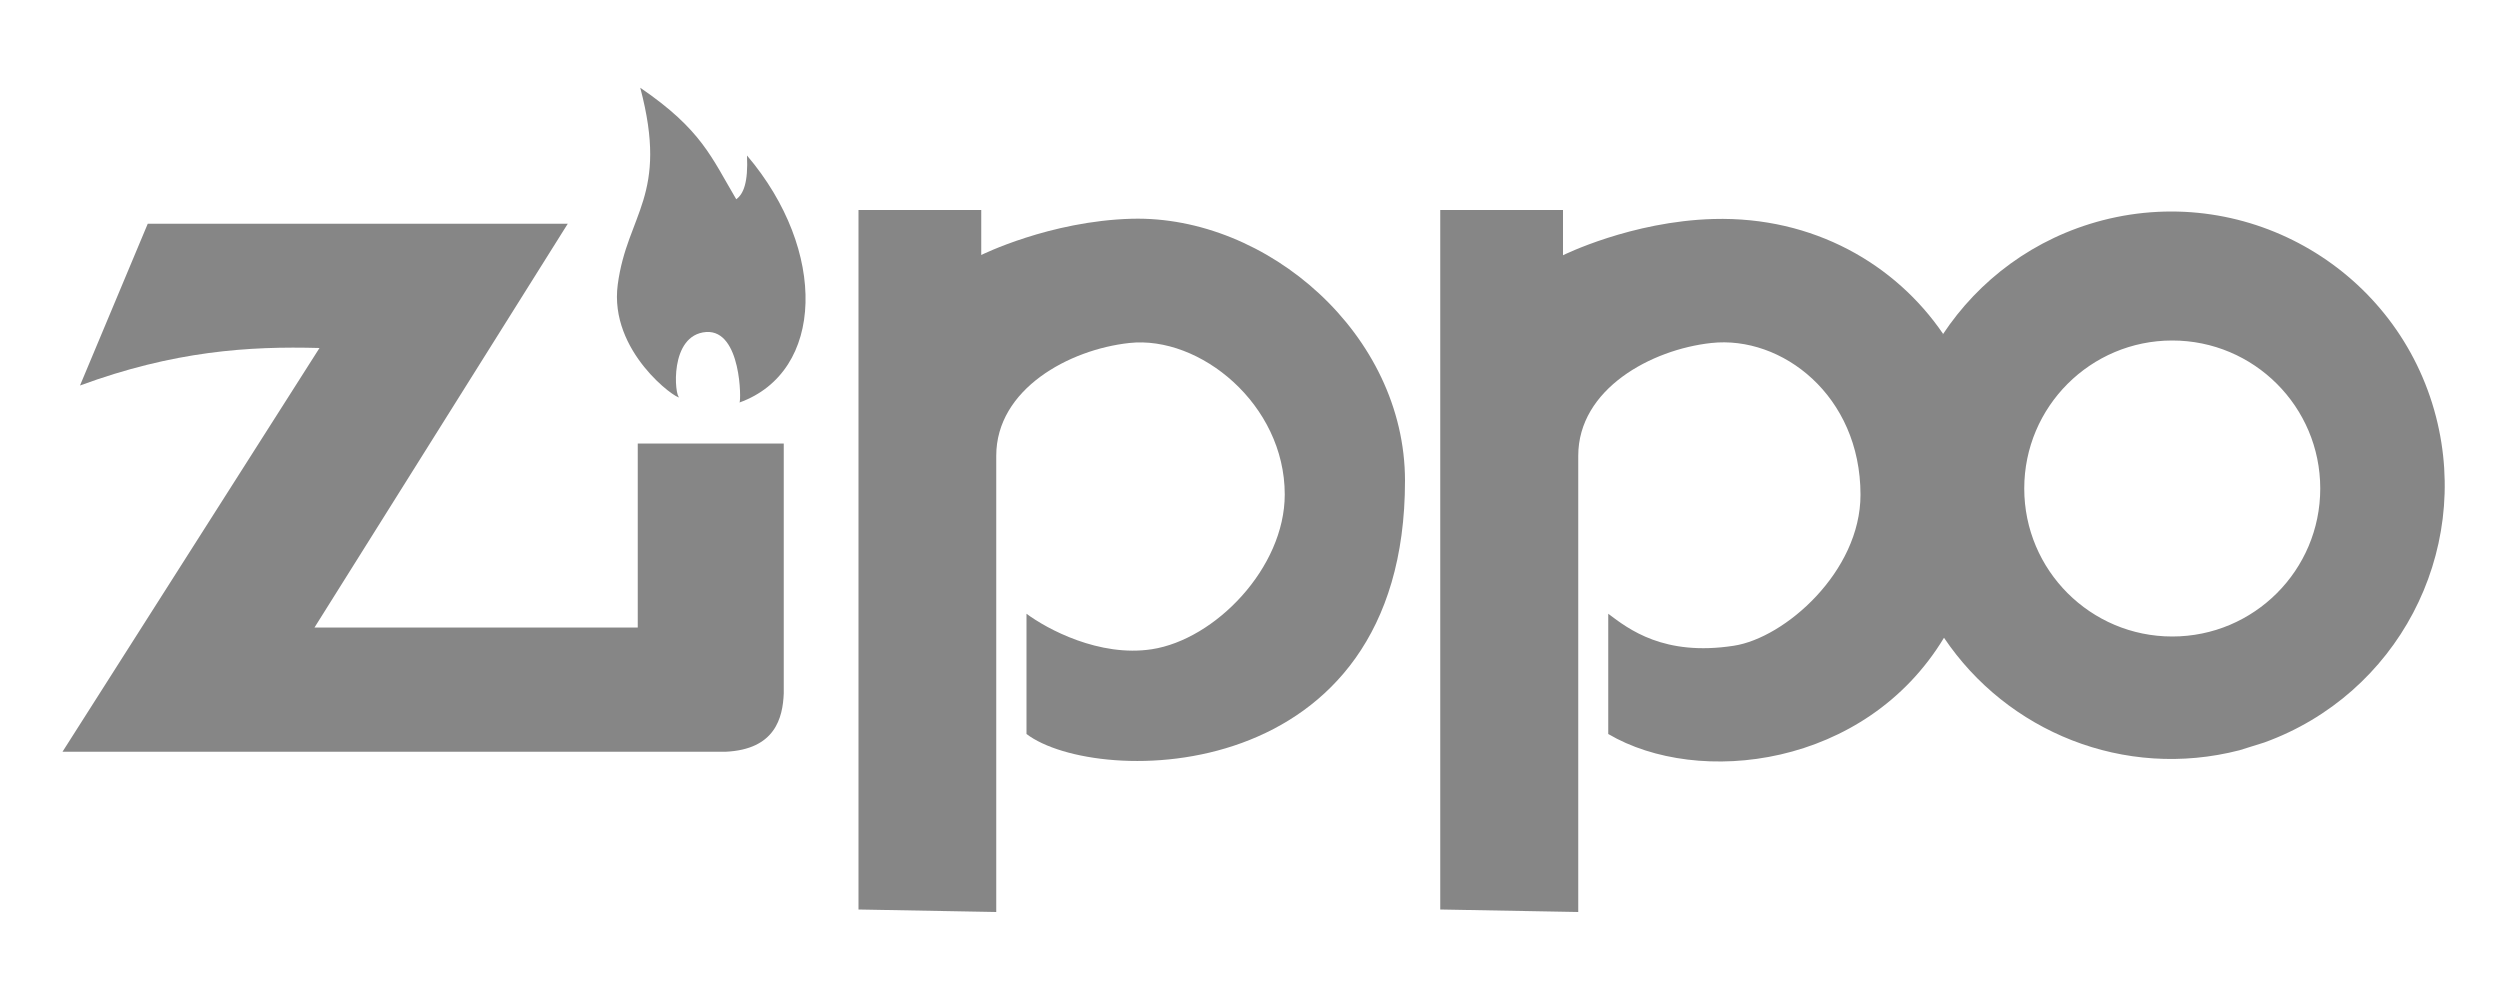
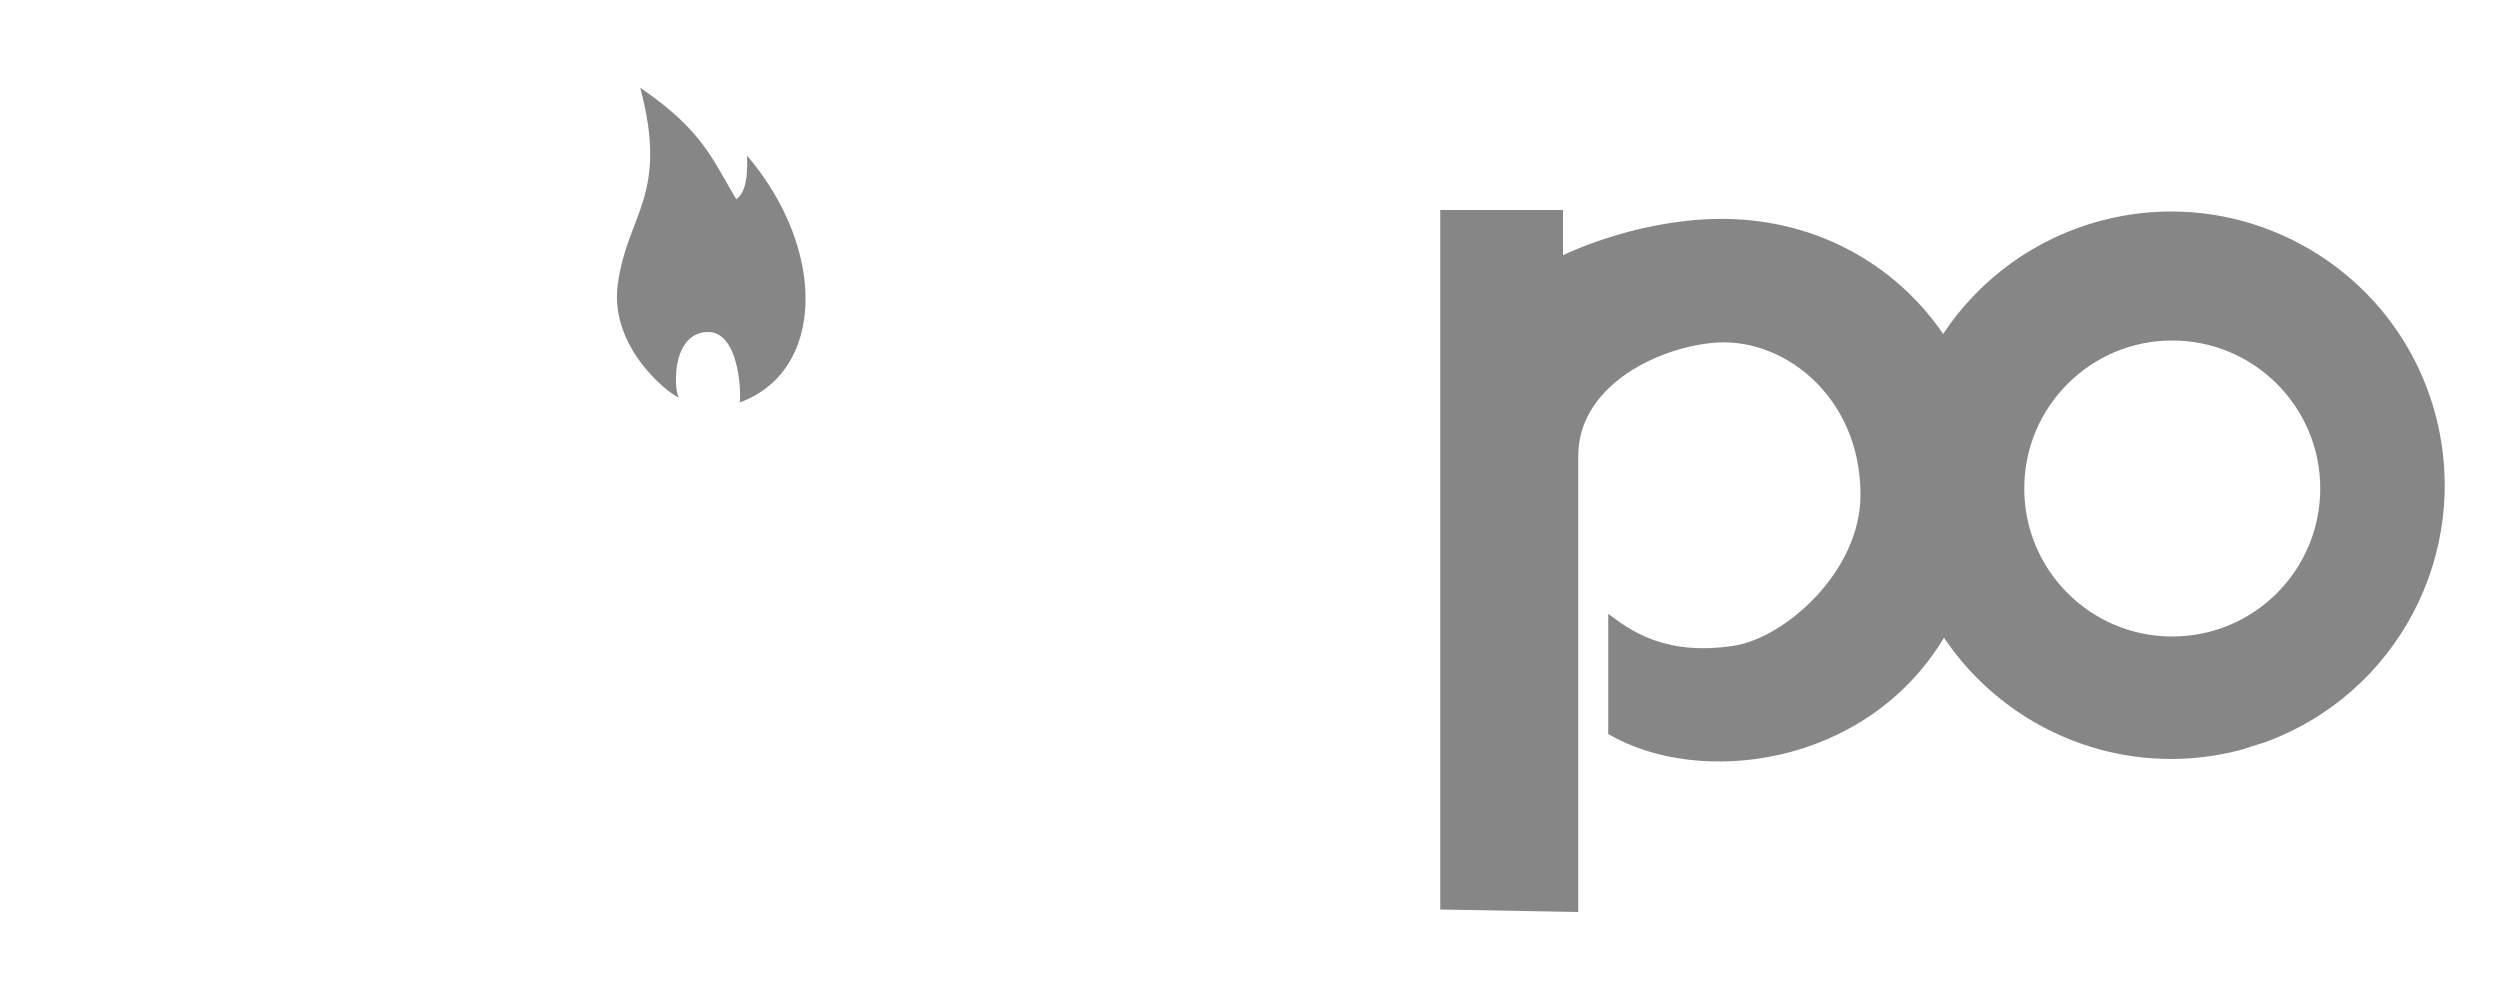
<svg xmlns="http://www.w3.org/2000/svg" xmlns:ns1="http://www.inkscape.org/namespaces/inkscape" xmlns:ns2="http://sodipodi.sourceforge.net/DTD/sodipodi-0.dtd" version="1.1" id="svg2" x="0px" y="0px" viewBox="0 0 1000 400" style="enable-background:new 0 0 1000 400;" xml:space="preserve">
  <style type="text/css">
	.st0{fill:#868686;}
	.st1{fill-rule:evenodd;clip-rule:evenodd;fill:#868686;}
</style>
  <defs>
    <ns1:path-effect copytype="single_stretched" effect="skeletal" fuse_tolerance="0" id="path-effect3600" is_visible="true" normal_offset="0" pattern="M 0,5 C 0,2.24 2.24,0 5,0 7.76,0 10,2.24 10,5 10,7.76 7.76,10 5,10 2.24,10 0,7.76 0,5 z" prop_scale="1" prop_units="false" scale_y_rel="false" spacing="0" tang_offset="0" vertical_pattern="false">
		</ns1:path-effect>
    <ns1:path-effect effect="spiro" id="path-effect3598" is_visible="true" />
    <ns1:path-effect copytype="single_stretched" effect="skeletal" fuse_tolerance="0" id="path-effect2822" is_visible="true" normal_offset="0" pattern="M 0,5 C 0,2.24 2.24,0 5,0 7.76,0 10,2.24 10,5 10,7.76 7.76,10 5,10 2.24,10 0,7.76 0,5 z" prop_scale="1" prop_units="false" scale_y_rel="false" spacing="0" tang_offset="0" vertical_pattern="false">
		</ns1:path-effect>
    <ns1:path-effect effect="spiro" id="path-effect2820" is_visible="true" />
    <ns1:perspective id="perspective10" ns1:persp3d-origin="0.5 : 0.33333333 : 1" ns1:vp_x="0 : 0.5 : 1" ns1:vp_y="0 : 1000 : 0" ns1:vp_z="1 : 0.5 : 1" ns2:type="inkscape:persp3d">
		</ns1:perspective>
  </defs>
  <ns2:namedview bordercolor="#666666" borderopacity="1" gridtolerance="10" guidetolerance="10" id="namedview4" ns1:current-layer="svg2" ns1:cx="718.73799" ns1:cy="311.22255" ns1:pageopacity="0" ns1:pageshadow="2" ns1:window-height="969" ns1:window-maximized="1" ns1:window-width="1280" ns1:window-x="-2" ns1:window-y="-3" ns1:zoom="0.4877161" objecttolerance="10" pagecolor="#ffffff" showgrid="false">
	</ns2:namedview>
  <path id="path2988" class="st0" d="M576.1,84v279.8l55.2,1V182.3c0-26.7,29.2-42.5,53.2-45.1c28.2-3.1,59.7,21,59.7,60.7  c0,30.8-30.3,57.3-50.7,60.4c-27.9,4.3-42-6.6-50.2-12.8v48.1c36,21.2,102.9,13.5,134.3-38.5c25.2,37.5,72,56.9,118.2,45l9.9-3.1  c53.1-19.2,82.8-75.6,68.7-130.3c-15.1-58.5-74.8-93.7-133.3-78.6c-27.4,7.1-49.6,23.9-64,45.7c0-0.1,0-0.2,0.1-0.3  c-18.9-27.7-51.7-47-91.8-45.9c-32.9,0.9-60.2,14.5-60.2,14.5V84H576.1z M868.9,136.2c32.7,0,59.2,26.5,59.2,59.2  s-26.5,59.2-59.2,59.2s-59.2-26.5-59.2-59.2S836.2,136.2,868.9,136.2z" />
-   <path id="path3004" class="st1" d="M343.4,84v279.8l55.1,1V182.3c0-26.7,29.2-42.5,53.2-45.1c28.2-3.1,62.2,24.5,62.2,60.6  c0,29.3-27.8,58-53.2,61.9c-21,3.2-41.9-8.1-50.1-14.2v48.1C438.4,314.8,562,315.7,562,192.3c0-58.6-55.2-106.2-109.3-104.8  c-32.9,0.9-60.2,14.5-60.2,14.5V84H343.4z" />
-   <path id="path3000" class="st1" d="M59.1,89.5L32,154.2c37.5-13.8,67.5-15.8,95.8-15L25,300.7h265.2c19.9-0.9,22.9-13.6,23.3-23.3  v-100h-58.4V251H125.8L227.1,89.5H59.1z" />
  <path id="path3596" ns2:nodetypes="ccccscsc" class="st1" d="M295.8,161c34.1-12.3,35.3-60.8,3-98.8  c0.5,10.8-1.4,15.4-4.3,17.5c-9.9-16.7-13.8-27.8-38.4-44.6c11.5,43.4-5.2,50.2-9,78.7c-3.6,26.9,23.7,46.1,24.6,45.1  c-1.8-0.2-4.2-25,10.8-26.1C296.6,131.9,296.5,160.6,295.8,161L295.8,161z" />
</svg>